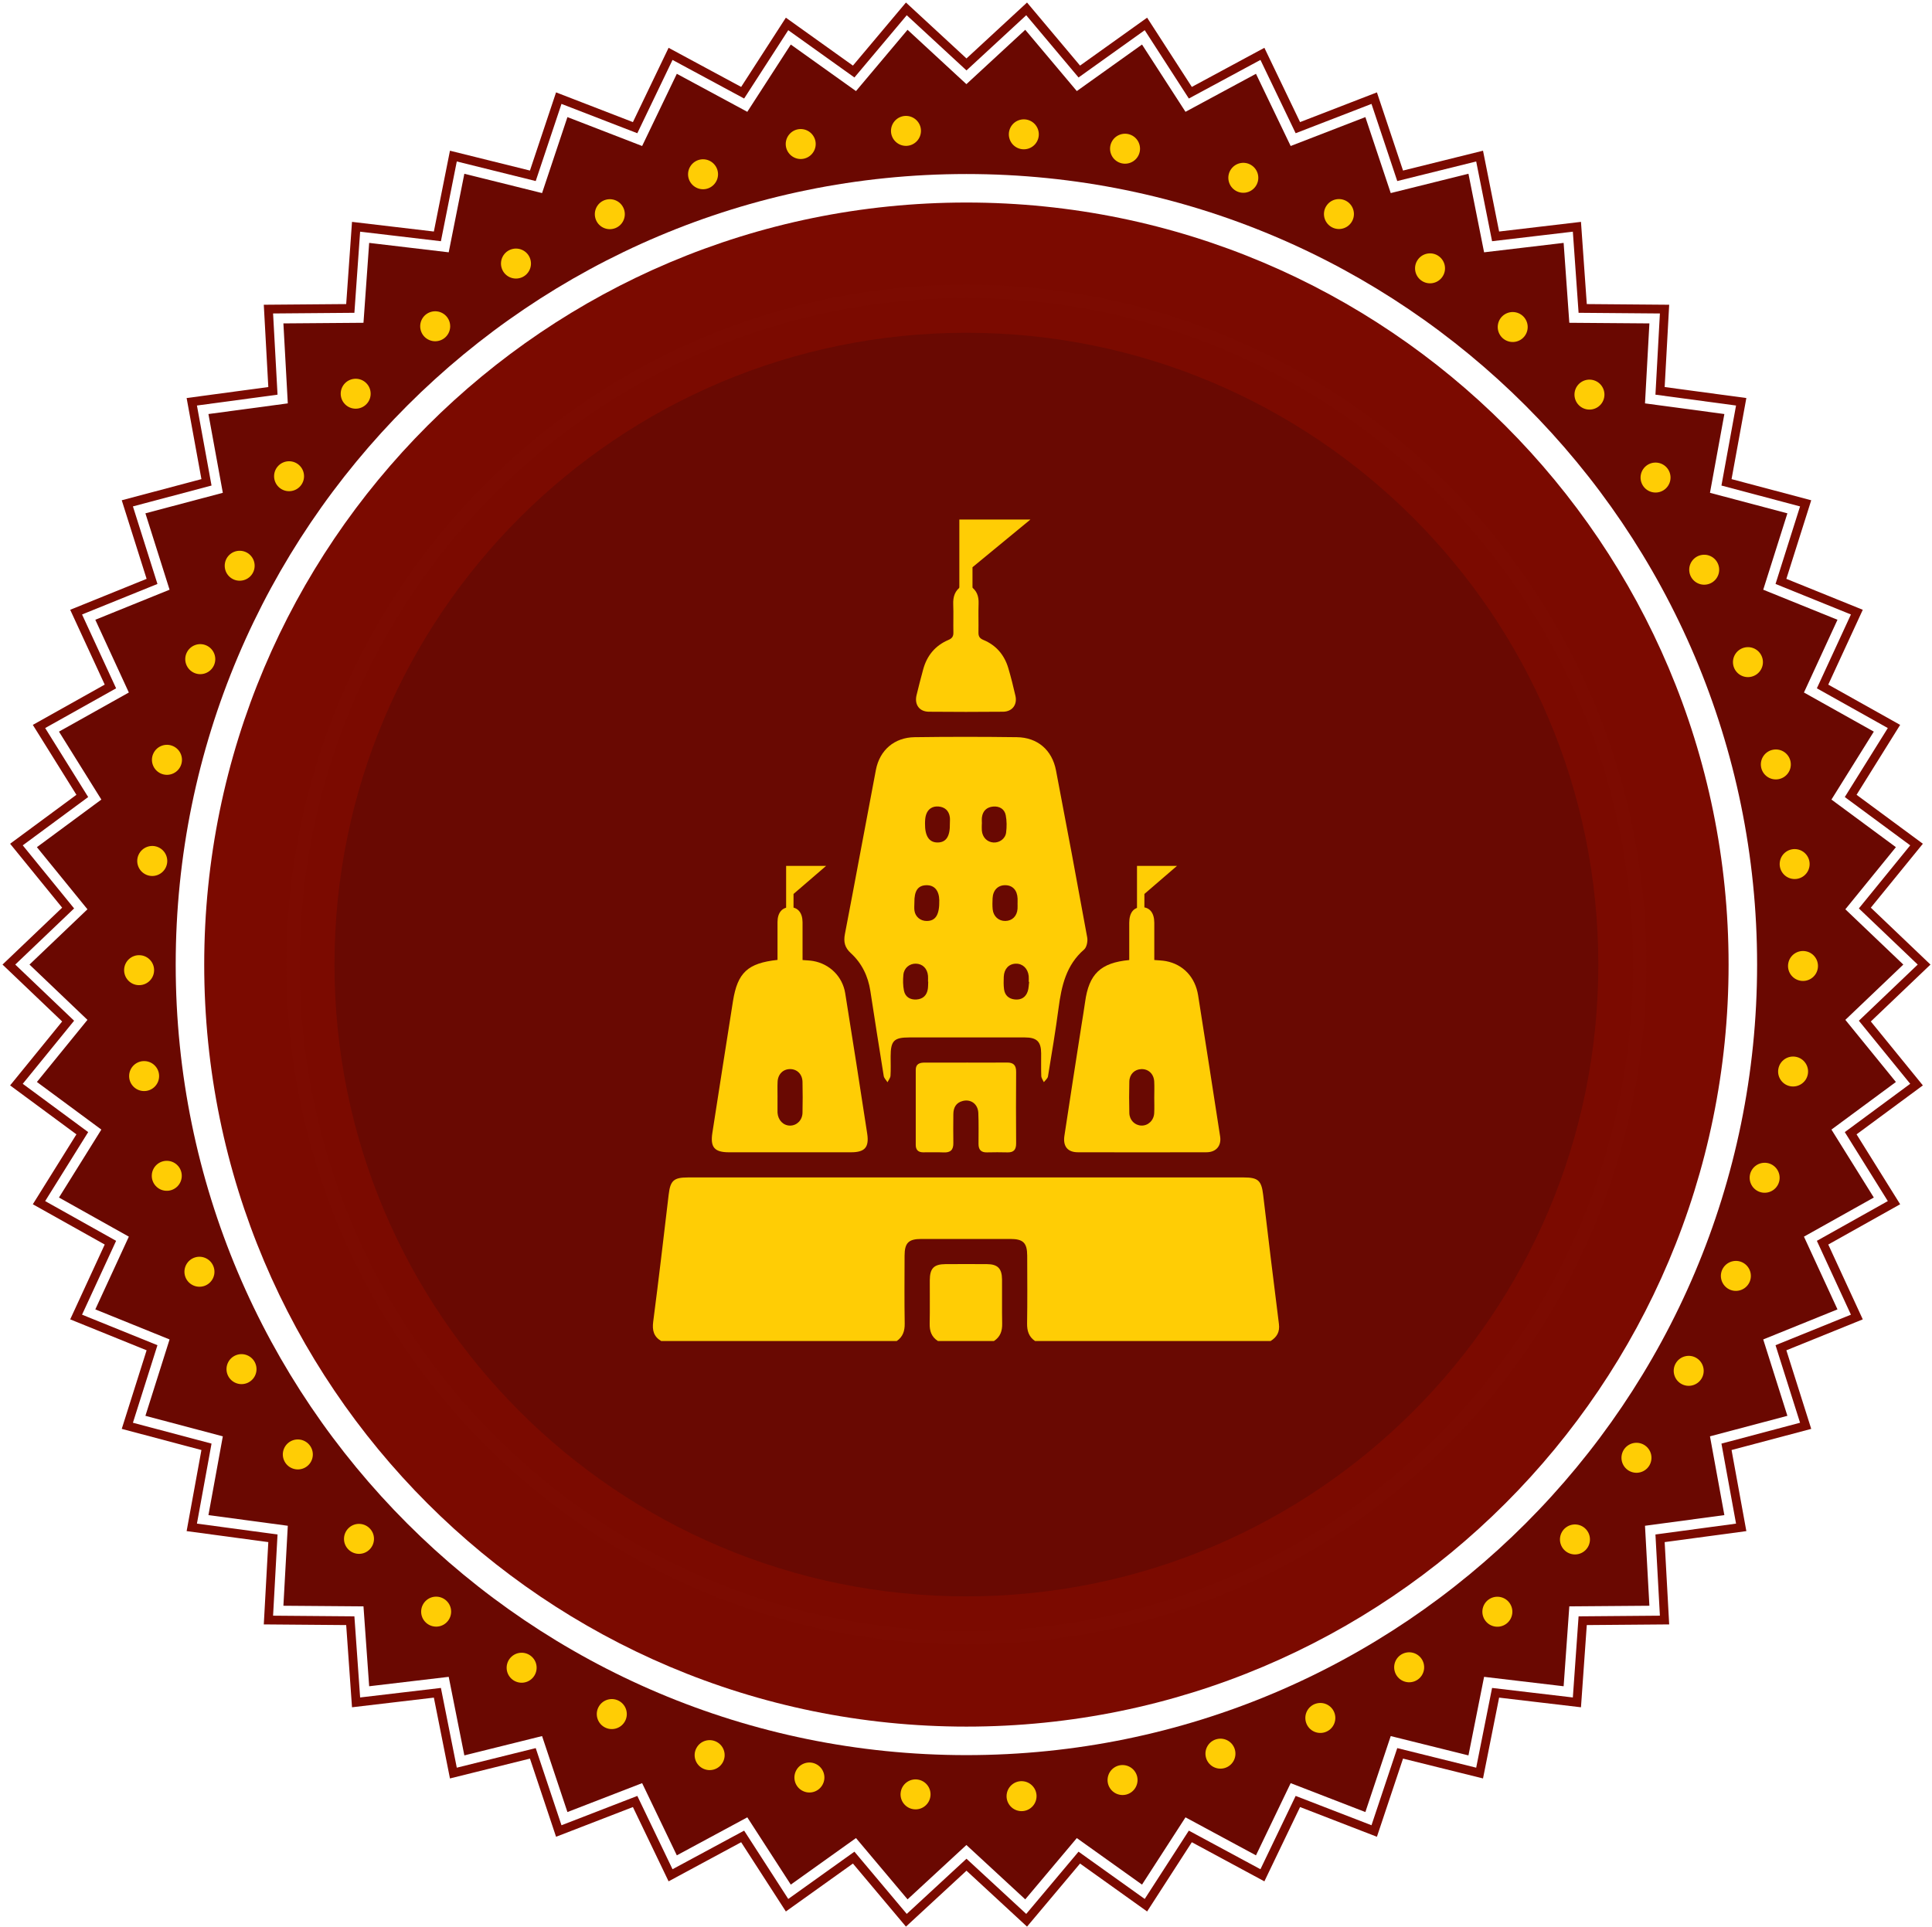
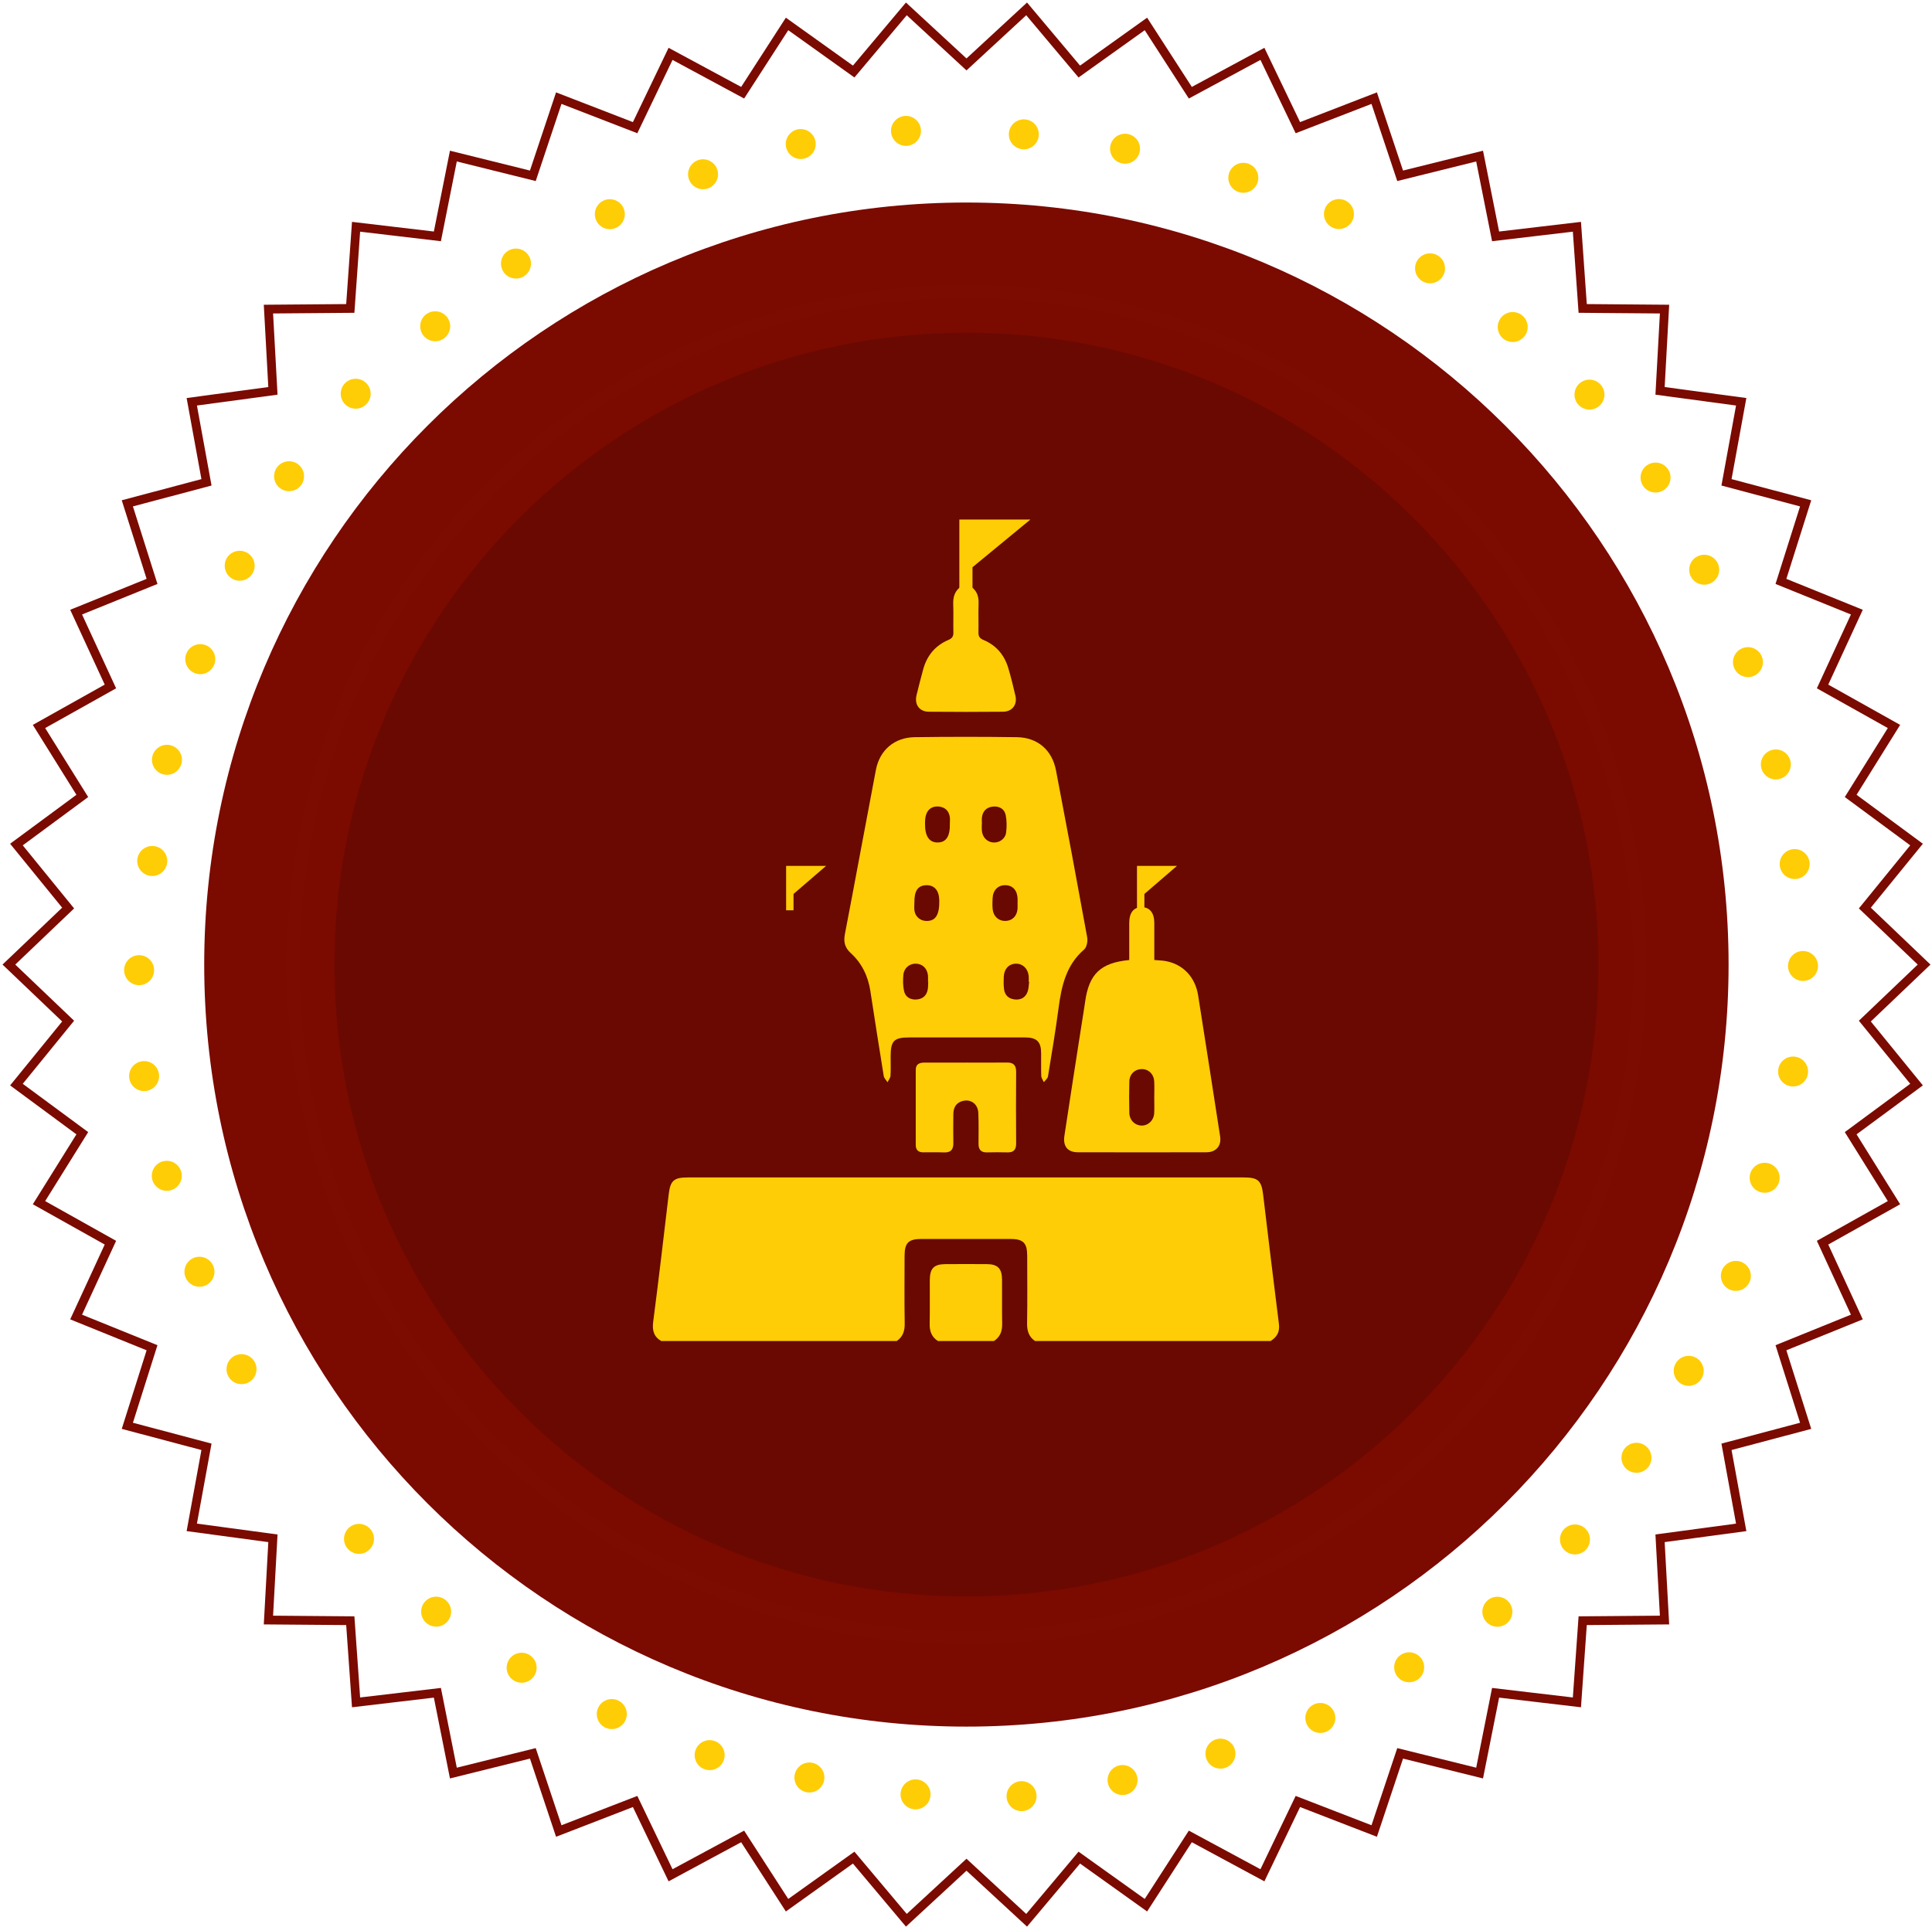
<svg xmlns="http://www.w3.org/2000/svg" width="435" height="434" viewBox="0 0 435 434" fill="none">
  <g clip-path="url(#clip0_6_17)">
    <path d="M217.59 388.829C312.368 388.829 389.2 311.997 389.2 217.219C389.2 122.442 312.368 45.609 217.59 45.609C122.813 45.609 45.98 122.442 45.98 217.219C45.98 311.997 122.813 388.829 217.59 388.829Z" fill="#7B0A00" />
    <path d="M217.591 359.499C296.17 359.499 359.871 295.799 359.871 217.219C359.871 138.64 296.17 74.939 217.591 74.939C139.011 74.939 75.311 138.64 75.311 217.219C75.311 295.799 139.011 359.499 217.591 359.499Z" fill="#690902" />
    <path d="M217.59 368.829C301.322 368.829 369.201 300.951 369.201 217.219C369.201 133.488 301.322 65.609 217.59 65.609C133.859 65.609 65.981 133.488 65.981 217.219C65.981 300.951 133.859 368.829 217.59 368.829Z" stroke="#7C0B01" stroke-width="3" stroke-miterlimit="10" />
-     <path d="M415.49 229.67L428.54 217.22L415.49 204.77L426.87 190.78L412.36 180.06L421.9 164.76L406.17 155.95L413.72 139.57L397 132.8L402.44 115.6L385.01 110.98L388.25 93.24L370.38 90.84L371.37 72.83L353.34 72.69L352.06 54.7L334.15 56.82L330.63 39.13L313.13 43.48L307.42 26.37L290.6 32.88L282.79 16.62L266.92 25.18L257.13 10.03L242.45 20.51L230.84 6.71L217.59 18.95L204.34 6.71L192.73 20.51L178.05 10.03L168.26 25.18L152.39 16.62L144.58 32.88L127.76 26.37L122.05 43.48L104.55 39.13L101.03 56.82L83.12 54.7L81.84 72.69L63.81 72.83L64.8 90.84L46.93 93.24L50.17 110.98L32.74 115.6L38.18 132.8L21.46 139.57L29.01 155.95L13.28 164.76L22.82 180.06L8.31 190.78L19.69 204.77L6.64 217.22L19.69 229.67L8.31 243.66L22.82 254.38L13.28 269.68L29.01 278.49L21.46 294.87L38.18 301.64L32.74 318.84L50.17 323.46L46.93 341.2L64.8 343.6L63.81 361.61L81.84 361.75L83.12 379.74L101.03 377.62L104.55 395.31L122.05 390.96L127.76 408.07L144.58 401.56L152.39 417.82L168.26 409.26L178.05 424.41L192.73 413.93L204.34 427.73L217.59 415.49L230.84 427.73L242.45 413.93L257.13 424.41L266.92 409.26L282.79 417.82L290.6 401.56L307.42 408.07L313.13 390.96L330.63 395.31L334.15 377.62L352.06 379.74L353.34 361.75L371.37 361.61L370.38 343.6L388.25 341.2L385.01 323.46L402.44 318.84L397 301.64L413.72 294.87L406.17 278.49L421.9 269.68L412.36 254.38L426.87 243.66L415.49 229.67ZM217.59 395.25C119.27 395.25 39.56 315.54 39.56 217.22C39.56 118.9 119.27 39.19 217.59 39.19C315.91 39.19 395.62 118.9 395.62 217.22C395.62 315.54 315.91 395.25 217.59 395.25Z" fill="#6A0801" />
    <path d="M419.88 229.95L433.22 217.22L419.88 204.49L431.52 190.19L416.69 179.24L426.44 163.6L410.36 154.59L418.08 137.85L400.99 130.93L406.55 113.35L388.73 108.62L392.04 90.48L373.77 88.02L374.78 69.61L356.35 69.46L355.05 51.07L336.74 53.23L333.14 35.15L315.25 39.59L309.41 22.1L292.22 28.75L284.24 12.13L268.01 20.88L258.01 5.39L243.01 16.11L231.15 2L217.61 14.51L204.07 2L192.21 16.11L177.21 5.39L167.21 20.88L150.98 12.13L143 28.75L125.81 22.1L119.97 39.59L102.08 35.15L98.48 53.23L80.17 51.07L78.87 69.46L60.44 69.61L61.45 88.02L43.18 90.48L46.49 108.62L28.67 113.35L34.23 130.93L17.14 137.85L24.86 154.59L8.78 163.6L18.53 179.24L3.7 190.19L15.34 204.49L2 217.22L15.34 229.95L3.7 244.25L18.53 255.2L8.78 270.84L24.86 279.85L17.14 296.59L34.23 303.51L28.67 321.09L46.49 325.82L43.18 343.96L61.45 346.42L60.44 364.83L78.87 364.98L80.17 383.37L98.48 381.21L102.08 399.29L119.97 394.85L125.81 412.34L143 405.69L150.98 422.31L167.21 413.56L177.21 429.05L192.21 418.33L204.07 432.44L217.61 419.93L231.15 432.44L243.01 418.33L258.01 429.05L268.01 413.56L284.24 422.31L292.22 405.69L309.41 412.34L315.25 394.85L333.14 399.29L336.74 381.21L355.05 383.37L356.35 364.98L374.78 364.83L373.77 346.42L392.04 343.96L388.73 325.82L406.55 321.09L400.99 303.51L418.08 296.59L410.36 279.85L426.44 270.84L416.69 255.2L431.52 244.25L419.88 229.95Z" stroke="#7B0A00" stroke-width="1.98" stroke-miterlimit="10" />
    <path d="M200.61 29.54C200.65 31.4 202.19 32.88 204.05 32.85C205.91 32.81 207.39 31.27 207.36 29.41C207.33 27.55 205.78 26.07 203.92 26.1C202.06 26.14 200.58 27.68 200.61 29.54Z" fill="#FFCD05" />
    <path d="M176.911 32.5C176.951 34.36 178.491 35.84 180.351 35.81C182.211 35.77 183.691 34.23 183.661 32.37C183.621 30.51 182.081 29.03 180.221 29.06C178.361 29.1 176.881 30.64 176.911 32.5Z" fill="#FFCD05" />
    <path d="M154.92 39.31C154.96 41.17 156.5 42.65 158.36 42.62C160.22 42.58 161.7 41.04 161.67 39.18C161.63 37.32 160.09 35.84 158.23 35.87C156.37 35.91 154.89 37.45 154.92 39.31Z" fill="#FFCD05" />
    <path d="M134.17 49.49C134.86 51.22 136.82 52.06 138.56 51.37C140.29 50.68 141.13 48.72 140.44 46.98C139.75 45.25 137.79 44.41 136.05 45.1C134.32 45.79 133.48 47.75 134.17 49.49Z" fill="#FFCD05" />
    <path d="M113.04 60.61C113.73 62.34 115.69 63.18 117.43 62.49C119.16 61.8 120 59.84 119.31 58.1C118.62 56.37 116.66 55.53 114.92 56.22C113.19 56.91 112.35 58.87 113.04 60.61Z" fill="#FFCD05" />
    <path d="M94.851 74.73C95.541 76.46 97.501 77.3 99.241 76.61C100.971 75.92 101.811 73.96 101.121 72.22C100.431 70.49 98.471 69.65 96.731 70.34C95.001 71.03 94.161 72.99 94.851 74.73Z" fill="#FFCD05" />
    <path d="M77.7 91.05C79.02 92.37 81.16 92.36 82.47 91.05C83.79 89.73 83.78 87.59 82.47 86.28C81.15 84.96 79.01 84.97 77.7 86.28C76.38 87.6 76.39 89.74 77.7 91.05Z" fill="#FFCD05" />
    <path d="M62.7 109.63C64.02 110.95 66.16 110.94 67.47 109.63C68.79 108.31 68.78 106.17 67.47 104.86C66.15 103.54 64.01 103.55 62.7 104.86C61.38 106.18 61.39 108.32 62.7 109.63Z" fill="#FFCD05" />
    <path d="M51.58 129.79C52.9 131.11 55.04 131.1 56.35 129.79C57.67 128.47 57.66 126.33 56.35 125.02C55.03 123.7 52.89 123.71 51.58 125.02C50.27 126.33 50.27 128.48 51.58 129.79Z" fill="#FFCD05" />
    <path d="M43.701 151.52C45.401 152.29 47.401 151.53 48.171 149.83C48.941 148.13 48.181 146.13 46.481 145.36C44.781 144.59 42.781 145.35 42.011 147.05C41.241 148.75 42.001 150.75 43.701 151.52Z" fill="#FFCD05" />
    <path d="M36.201 174.19C37.901 174.96 39.901 174.2 40.671 172.5C41.441 170.8 40.681 168.8 38.981 168.03C37.281 167.26 35.281 168.02 34.511 169.72C33.741 171.42 34.501 173.42 36.201 174.19Z" fill="#FFCD05" />
    <path d="M32.89 196.97C34.59 197.74 36.59 196.98 37.36 195.28C38.13 193.58 37.37 191.58 35.67 190.81C33.97 190.04 31.97 190.8 31.2 192.5C30.43 194.2 31.19 196.2 32.89 196.97Z" fill="#FFCD05" />
    <path d="M31.13 221.85C32.99 221.96 34.59 220.53 34.69 218.67C34.8 216.81 33.37 215.21 31.51 215.11C29.65 215 28.05 216.43 27.95 218.29C27.85 220.15 29.27 221.75 31.13 221.85Z" fill="#FFCD05" />
    <path d="M32.26 245.7C34.12 245.81 35.72 244.38 35.82 242.52C35.93 240.66 34.5 239.06 32.64 238.96C30.78 238.85 29.18 240.28 29.08 242.14C28.97 244 30.4 245.6 32.26 245.7Z" fill="#FFCD05" />
    <path d="M37.361 268.16C39.221 268.27 40.821 266.84 40.921 264.98C41.031 263.12 39.601 261.52 37.741 261.42C35.881 261.31 34.281 262.74 34.181 264.6C34.071 266.46 35.501 268.06 37.361 268.16Z" fill="#FFCD05" />
    <path d="M45.92 289.62C47.7 289.06 48.69 287.17 48.13 285.39C47.57 283.61 45.68 282.62 43.9 283.17C42.12 283.73 41.13 285.62 41.68 287.4C42.24 289.18 44.13 290.17 45.91 289.62H45.92Z" fill="#FFCD05" />
    <path d="M55.39 311.55C57.17 310.99 58.16 309.1 57.6 307.32C57.04 305.54 55.15 304.55 53.37 305.1C51.59 305.66 50.6 307.55 51.15 309.33C51.71 311.11 53.6 312.1 55.38 311.55H55.39Z" fill="#FFCD05" />
-     <path d="M68.071 330.76C69.851 330.2 70.841 328.31 70.281 326.53C69.721 324.75 67.831 323.76 66.051 324.31C64.271 324.87 63.281 326.76 63.831 328.54C64.391 330.32 66.281 331.31 68.061 330.76H68.071Z" fill="#FFCD05" />
    <path d="M83.03 349.11C84.44 347.9 84.61 345.76 83.39 344.35C82.18 342.94 80.04 342.77 78.63 343.99C77.22 345.21 77.05 347.34 78.27 348.75C79.48 350.16 81.62 350.33 83.03 349.11Z" fill="#FFCD05" />
    <path d="M100.4 365.5C101.81 364.29 101.98 362.15 100.76 360.74C99.55 359.33 97.41 359.16 96.001 360.38C94.591 361.59 94.421 363.73 95.641 365.14C96.85 366.55 98.99 366.72 100.4 365.5Z" fill="#FFCD05" />
    <path d="M119.65 378.13C121.06 376.92 121.23 374.78 120.01 373.37C118.8 371.96 116.66 371.79 115.25 373.01C113.84 374.22 113.67 376.36 114.89 377.77C116.1 379.18 118.24 379.35 119.65 378.13Z" fill="#FFCD05" />
    <path d="M140.645 387.749C141.608 386.15 141.092 384.073 139.493 383.11C137.894 382.147 135.817 382.663 134.854 384.262C133.891 385.862 134.407 387.939 136.006 388.902C137.605 389.864 139.682 389.348 140.645 387.749Z" fill="#FFCD05" />
    <path d="M162.741 396.87C163.641 395.24 163.041 393.18 161.401 392.29C159.761 391.4 157.711 391.99 156.821 393.63C155.921 395.26 156.521 397.32 158.161 398.21C159.801 399.1 161.851 398.51 162.741 396.87Z" fill="#FFCD05" />
    <path d="M185.2 401.91C186.1 400.28 185.5 398.22 183.86 397.33C182.23 396.43 180.17 397.03 179.28 398.67C178.39 400.31 178.98 402.36 180.62 403.25C182.25 404.15 184.31 403.55 185.2 401.91Z" fill="#FFCD05" />
    <path d="M209.491 404.5C209.721 402.65 208.401 400.97 206.551 400.74C204.701 400.51 203.021 401.83 202.791 403.68C202.561 405.53 203.881 407.21 205.731 407.44C207.581 407.67 209.261 406.35 209.491 404.5Z" fill="#FFCD05" />
    <path d="M233.36 404.9C233.59 403.05 232.27 401.37 230.42 401.14C228.57 400.91 226.89 402.23 226.66 404.08C226.43 405.93 227.75 407.61 229.6 407.84C231.45 408.07 233.13 406.75 233.36 404.9Z" fill="#FFCD05" />
    <path d="M256.1 401.27C256.33 399.42 255.01 397.74 253.16 397.51C251.31 397.28 249.63 398.6 249.4 400.45C249.17 402.3 250.49 403.98 252.34 404.21C254.19 404.44 255.87 403.12 256.1 401.27Z" fill="#FFCD05" />
    <path d="M278.07 394.12C277.63 392.31 275.81 391.2 273.99 391.64C272.18 392.08 271.07 393.9 271.51 395.72C271.95 397.53 273.77 398.64 275.59 398.2C277.4 397.76 278.51 395.94 278.07 394.12Z" fill="#FFCD05" />
    <path d="M300.561 386.08C300.121 384.27 298.301 383.16 296.481 383.6C294.671 384.04 293.561 385.86 294.001 387.68C294.441 389.49 296.261 390.6 298.081 390.16C299.891 389.72 301.001 387.9 300.561 386.08Z" fill="#FFCD05" />
    <path d="M320.561 374.67C320.121 372.86 318.301 371.75 316.481 372.19C314.671 372.63 313.561 374.45 314.001 376.27C314.441 378.08 316.261 379.19 318.081 378.75C319.891 378.31 321.001 376.49 320.561 374.67Z" fill="#FFCD05" />
    <path d="M339.84 360.93C338.72 359.44 336.6 359.14 335.11 360.26C333.62 361.38 333.32 363.5 334.44 364.99C335.56 366.48 337.68 366.78 339.17 365.66C340.66 364.54 340.96 362.42 339.84 360.93Z" fill="#FFCD05" />
    <path d="M357.31 344.65C356.19 343.16 354.07 342.86 352.58 343.98C351.09 345.1 350.79 347.22 351.91 348.71C353.03 350.2 355.15 350.5 356.64 349.38C358.13 348.26 358.43 346.14 357.31 344.65Z" fill="#FFCD05" />
    <path d="M371.16 326.26C370.04 324.77 367.92 324.47 366.43 325.59C364.94 326.71 364.64 328.83 365.76 330.32C366.88 331.81 369 332.11 370.49 330.99C371.98 329.87 372.28 327.75 371.16 326.26Z" fill="#FFCD05" />
    <path d="M382.031 305.86C380.461 304.86 378.371 305.33 377.371 306.9C376.371 308.47 376.841 310.56 378.411 311.56C379.981 312.56 382.071 312.09 383.071 310.52C384.071 308.95 383.601 306.86 382.031 305.86Z" fill="#FFCD05" />
    <path d="M392.651 284.48C391.081 283.48 388.991 283.95 387.991 285.52C386.991 287.09 387.461 289.18 389.031 290.18C390.601 291.18 392.691 290.71 393.691 289.14C394.691 287.57 394.221 285.48 392.651 284.48Z" fill="#FFCD05" />
    <path d="M399.13 262.38C397.56 261.38 395.47 261.85 394.47 263.42C393.47 264.99 393.94 267.08 395.51 268.08C397.08 269.08 399.17 268.61 400.17 267.04C401.17 265.47 400.7 263.38 399.13 262.38Z" fill="#FFCD05" />
    <path d="M404.39 238C402.56 237.63 400.78 238.82 400.42 240.64C400.05 242.47 401.24 244.25 403.06 244.61C404.88 244.97 406.67 243.79 407.03 241.97C407.4 240.14 406.21 238.36 404.39 238Z" fill="#FFCD05" />
    <path d="M406.62 214.23C404.79 213.86 403.01 215.05 402.65 216.87C402.28 218.7 403.47 220.48 405.29 220.84C407.12 221.21 408.9 220.02 409.26 218.2C409.63 216.37 408.44 214.59 406.62 214.23Z" fill="#FFCD05" />
    <path d="M404.741 191.28C402.911 190.91 401.131 192.1 400.771 193.92C400.401 195.75 401.591 197.53 403.411 197.89C405.241 198.26 407.021 197.07 407.381 195.25C407.751 193.42 406.561 191.64 404.741 191.28Z" fill="#FFCD05" />
    <path d="M399.3 168.82C397.46 169.12 396.21 170.85 396.51 172.69C396.81 174.53 398.54 175.78 400.38 175.48C402.22 175.18 403.47 173.45 403.17 171.61C402.87 169.77 401.14 168.52 399.3 168.82Z" fill="#FFCD05" />
    <path d="M393.02 145.78C391.18 146.08 389.93 147.81 390.23 149.65C390.53 151.49 392.26 152.74 394.1 152.44C395.94 152.14 397.19 150.41 396.89 148.57C396.59 146.73 394.86 145.48 393.02 145.78Z" fill="#FFCD05" />
    <path d="M383.17 124.97C381.33 125.27 380.08 127 380.38 128.84C380.68 130.68 382.41 131.93 384.25 131.63C386.09 131.33 387.34 129.6 387.04 127.76C386.74 125.92 385.01 124.67 383.17 124.97Z" fill="#FFCD05" />
    <path d="M370.941 104.7C369.371 105.7 368.911 107.79 369.911 109.36C370.911 110.93 373.001 111.39 374.571 110.39C376.141 109.39 376.601 107.3 375.601 105.73C374.601 104.16 372.511 103.7 370.941 104.7Z" fill="#FFCD05" />
    <path d="M356.061 86.02C354.491 87.02 354.031 89.11 355.031 90.68C356.031 92.25 358.121 92.71 359.691 91.71C361.261 90.71 361.721 88.62 360.721 87.05C359.721 85.48 357.631 85.02 356.061 86.02Z" fill="#FFCD05" />
    <path d="M338.78 70.8C337.21 71.8 336.75 73.89 337.75 75.46C338.75 77.03 340.84 77.49 342.41 76.49C343.98 75.49 344.44 73.4 343.44 71.83C342.44 70.26 340.35 69.8 338.78 70.8Z" fill="#FFCD05" />
    <path d="M319.28 58.41C318.16 59.9 318.47 62.02 319.96 63.13C321.45 64.25 323.57 63.94 324.68 62.45C325.8 60.96 325.49 58.84 324 57.73C322.51 56.61 320.39 56.92 319.28 58.41Z" fill="#FFCD05" />
    <path d="M298.77 46.181C297.65 47.67 297.96 49.791 299.45 50.901C300.94 52.02 303.06 51.711 304.17 50.221C305.29 48.73 304.98 46.611 303.49 45.501C302 44.391 299.88 44.691 298.77 46.181Z" fill="#FFCD05" />
    <path d="M277.24 38.02C276.12 39.51 276.43 41.63 277.92 42.74C279.41 43.86 281.53 43.55 282.64 42.06C283.76 40.57 283.45 38.45 281.96 37.34C280.47 36.22 278.35 36.53 277.24 38.02Z" fill="#FFCD05" />
    <path d="M250.23 32.11C249.47 33.81 250.23 35.81 251.93 36.57C253.63 37.33 255.63 36.57 256.39 34.87C257.15 33.17 256.39 31.17 254.69 30.41C252.99 29.65 250.99 30.41 250.23 32.11Z" fill="#FFCD05" />
    <path d="M227.44 28.87C226.68 30.57 227.44 32.57 229.14 33.33C230.84 34.09 232.84 33.33 233.6 31.63C234.36 29.93 233.6 27.93 231.9 27.17C230.2 26.41 228.2 27.17 227.44 28.87Z" fill="#FFCD05" />
  </g>
  <path d="M216 117V134H218.963V127.737L232 117H216Z" fill="#FFCD05" />
  <g clip-path="url(#clip1_6_17)">
    <path d="M148.877 302C147.19 300.999 146.819 299.6 147.071 297.653C148.315 288.121 149.426 278.572 150.555 269.023C150.927 265.87 151.684 265.158 154.885 265.158C196.614 265.158 238.338 265.158 280.066 265.158C283.267 265.158 284.024 265.875 284.401 269.023C285.561 278.731 286.72 288.444 287.956 298.144C288.186 299.95 287.504 301.106 286.079 302H233.051C231.652 301.044 231.227 299.72 231.254 298.038C231.338 292.951 231.294 287.86 231.28 282.769C231.272 279.895 230.382 279.014 227.499 279.01C220.818 279.001 214.137 279.001 207.452 279.01C204.565 279.01 203.68 279.891 203.671 282.769C203.658 287.86 203.613 292.951 203.698 298.038C203.724 299.72 203.299 301.044 201.9 302H148.877Z" fill="#FFCD05" />
    <path d="M218.472 132C219.915 132.921 220.398 134.249 220.336 135.927C220.256 138.078 220.349 140.234 220.305 142.39C220.287 143.276 220.535 143.745 221.42 144.113C224.289 145.303 226.145 147.495 227.026 150.461C227.637 152.52 228.155 154.614 228.633 156.708C229.084 158.709 227.907 160.258 225.839 160.28C220.269 160.333 214.7 160.333 209.134 160.28C206.992 160.258 205.863 158.678 206.363 156.561C206.819 154.631 207.332 152.71 207.846 150.793C208.683 147.667 210.56 145.383 213.531 144.117C214.399 143.745 214.682 143.298 214.66 142.404C214.611 140.305 214.709 138.202 214.624 136.108C214.554 134.382 215.005 132.978 216.488 132H218.476H218.472Z" fill="#FFCD05" />
    <path d="M211.184 302C209.741 301.079 209.28 299.747 209.32 298.069C209.396 294.81 209.325 291.548 209.347 288.285C209.365 285.602 210.281 284.69 212.929 284.677C216.019 284.663 219.109 284.659 222.2 284.677C224.622 284.69 225.591 285.651 225.613 288.117C225.649 291.432 225.573 294.753 225.644 298.069C225.68 299.747 225.219 301.079 223.78 302H211.189H211.184Z" fill="#FFCD05" />
    <path d="M217.347 233.628C213.15 233.628 208.953 233.628 204.756 233.628C201.262 233.628 200.536 234.372 200.532 237.936C200.532 239.375 200.589 240.818 200.501 242.248C200.47 242.752 200.063 243.231 199.828 243.722C199.536 243.253 199.062 242.814 198.978 242.314C197.937 235.935 196.95 229.542 195.963 223.154C195.449 219.816 194.046 216.912 191.558 214.636C190.216 213.41 189.893 212.13 190.234 210.355C192.607 198.039 194.856 185.705 197.211 173.384C198.066 168.922 201.373 166.075 205.929 166.013C213.602 165.907 221.279 165.912 228.956 166.013C233.596 166.071 236.881 168.891 237.762 173.486C240.166 186.019 242.513 198.566 244.793 211.121C244.948 211.975 244.682 213.321 244.093 213.83C240.038 217.332 239.002 222.043 238.342 227.014C237.66 232.163 236.801 237.289 235.956 242.412C235.88 242.881 235.349 243.275 235.03 243.7C234.827 243.239 234.468 242.788 234.45 242.319C234.38 240.605 234.433 238.888 234.419 237.174C234.402 234.571 233.441 233.633 230.767 233.628C226.295 233.619 221.823 233.628 217.347 233.628ZM213.867 185.488C213.867 184.992 213.925 184.488 213.858 184.005C213.65 182.548 212.712 181.738 211.313 181.623C209.98 181.513 208.944 182.15 208.515 183.46C208.311 184.071 208.28 184.758 208.271 185.408C208.231 188.308 209.214 189.756 211.153 189.725C213.039 189.694 213.925 188.339 213.867 185.484V185.488ZM221.084 185.541H221.062C221.062 186.037 221.026 186.537 221.066 187.029C221.195 188.56 222.253 189.641 223.683 189.729C225.011 189.813 226.348 188.906 226.53 187.498C226.698 186.214 226.694 184.846 226.446 183.58C226.171 182.159 224.993 181.508 223.59 181.637C222.186 181.765 221.274 182.602 221.088 184.058C221.026 184.545 221.08 185.045 221.08 185.541H221.084ZM205.88 203.25C205.88 203.856 205.809 204.471 205.893 205.065C206.088 206.459 207.239 207.402 208.647 207.402C210.684 207.402 211.543 205.985 211.485 202.74C211.445 200.536 210.378 199.296 208.55 199.349C206.677 199.402 205.84 200.602 205.88 203.254V203.25ZM229.106 203.356H229.115C229.115 203.024 229.124 202.696 229.115 202.364C229.044 200.487 228.008 199.358 226.344 199.345C224.692 199.327 223.568 200.465 223.484 202.307C223.444 203.13 223.426 203.962 223.506 204.781C223.67 206.375 224.861 207.429 226.366 207.398C227.907 207.371 228.982 206.309 229.102 204.675C229.133 204.237 229.106 203.794 229.106 203.356ZM208.993 221.064C208.993 221.064 208.962 221.064 208.948 221.064C208.948 220.626 208.979 220.183 208.944 219.745C208.802 218.111 207.713 217.035 206.203 217.013C204.782 216.991 203.551 217.978 203.401 219.506C203.286 220.692 203.295 221.941 203.534 223.105C203.826 224.522 204.946 225.186 206.367 225.084C207.793 224.982 208.687 224.163 208.904 222.715C208.984 222.175 208.966 221.618 208.993 221.069V221.064ZM231.723 221.113C231.692 221.113 231.657 221.104 231.626 221.104C231.626 220.666 231.665 220.219 231.617 219.785C231.431 218.089 230.235 216.969 228.704 217.018C227.141 217.066 226.078 218.195 226.003 219.962C225.963 220.896 225.945 221.843 226.065 222.764C226.242 224.132 227.119 224.929 228.473 225.075C229.895 225.226 230.957 224.61 231.404 223.225C231.621 222.56 231.621 221.826 231.719 221.122L231.723 221.113Z" fill="#FFCD05" />
-     <path d="M175.061 216.176C175.061 213.263 175.048 210.448 175.061 207.637C175.074 205.507 176.119 204.294 177.886 204.299C179.626 204.303 180.684 205.543 180.697 207.663C180.715 210.474 180.701 213.286 180.701 216.199C181.574 216.274 182.335 216.287 183.079 216.416C186.794 217.062 189.698 219.9 190.305 223.68C191.996 234.208 193.643 244.744 195.254 255.281C195.728 258.384 194.71 259.491 191.615 259.491C182.45 259.491 173.286 259.491 164.125 259.491C160.845 259.491 159.888 258.344 160.397 255.095C161.947 245.214 163.457 235.332 165.033 225.456C166.064 219.014 168.362 216.894 175.061 216.168V216.176ZM175.061 247.1C175.061 248.149 175.061 249.202 175.061 250.252C175.061 250.362 175.061 250.473 175.065 250.584C175.176 252.257 176.363 253.479 177.881 253.483C179.404 253.483 180.648 252.27 180.688 250.597C180.741 248.277 180.741 245.953 180.688 243.629C180.648 241.907 179.471 240.76 177.895 240.756C176.323 240.756 175.154 241.902 175.079 243.616C175.026 244.775 175.07 245.94 175.065 247.1H175.061Z" fill="#FFCD05" />
    <path d="M254.254 216.199C254.254 213.339 254.245 210.585 254.254 207.827C254.263 205.529 255.237 204.303 257.048 204.294C258.845 204.285 259.886 205.547 259.895 207.8C259.908 210.559 259.895 213.317 259.895 216.19C260.847 216.278 261.719 216.287 262.564 216.451C266.403 217.195 269.113 220.05 269.763 224.15C271.441 234.735 273.08 245.329 274.718 255.918C275.045 258.03 273.823 259.478 271.658 259.487C261.998 259.513 252.337 259.513 242.677 259.487C240.401 259.482 239.298 258.167 239.657 255.781C240.901 247.476 242.212 239.184 243.5 230.883C243.77 229.135 244.076 227.395 244.315 225.642C245.174 219.355 247.781 216.81 254.254 216.199ZM259.89 247.033C259.89 245.873 259.939 244.709 259.877 243.549C259.784 241.849 258.58 240.72 256.999 240.76C255.481 240.796 254.321 241.898 254.276 243.523C254.214 245.9 254.214 248.277 254.276 250.655C254.316 252.257 255.503 253.417 256.973 253.475C258.491 253.532 259.784 252.333 259.873 250.681C259.939 249.468 259.886 248.251 259.886 247.033H259.89Z" fill="#FFCD05" />
    <path d="M217.622 239.29C220.659 239.29 223.692 239.313 226.729 239.282C228.199 239.264 228.801 239.897 228.788 241.384C228.743 246.75 228.752 252.111 228.788 257.477C228.797 258.858 228.283 259.549 226.848 259.513C225.303 259.474 223.758 259.474 222.213 259.513C220.867 259.544 220.314 258.885 220.318 257.596C220.322 255.272 220.376 252.948 220.274 250.628C220.185 248.627 218.605 247.467 216.763 247.937C215.249 248.322 214.66 249.433 214.651 250.916C214.638 253.072 214.607 255.232 214.651 257.384C214.686 258.947 214.013 259.597 212.455 259.522C210.914 259.447 209.365 259.513 207.819 259.5C206.748 259.491 206.19 258.942 206.186 257.858C206.186 252.218 206.186 246.577 206.186 240.937C206.186 239.6 207.049 239.295 208.174 239.295C211.322 239.304 214.465 239.295 217.613 239.295L217.622 239.29Z" fill="#FFCD05" />
    <path d="M177 195V205H178.667V201.316L186 195H177Z" fill="#FFCD05" />
    <path d="M256 195V205H257.667V201.316L265 195H256Z" fill="#FFCD05" />
  </g>
  <defs>
    <clipPath id="clip0_6_17">
      <rect width="435" height="434" fill="white" />
    </clipPath>
    <clipPath id="clip1_6_17">
      <rect width="141" height="170" fill="white" transform="translate(147 132)" />
    </clipPath>
  </defs>
</svg>